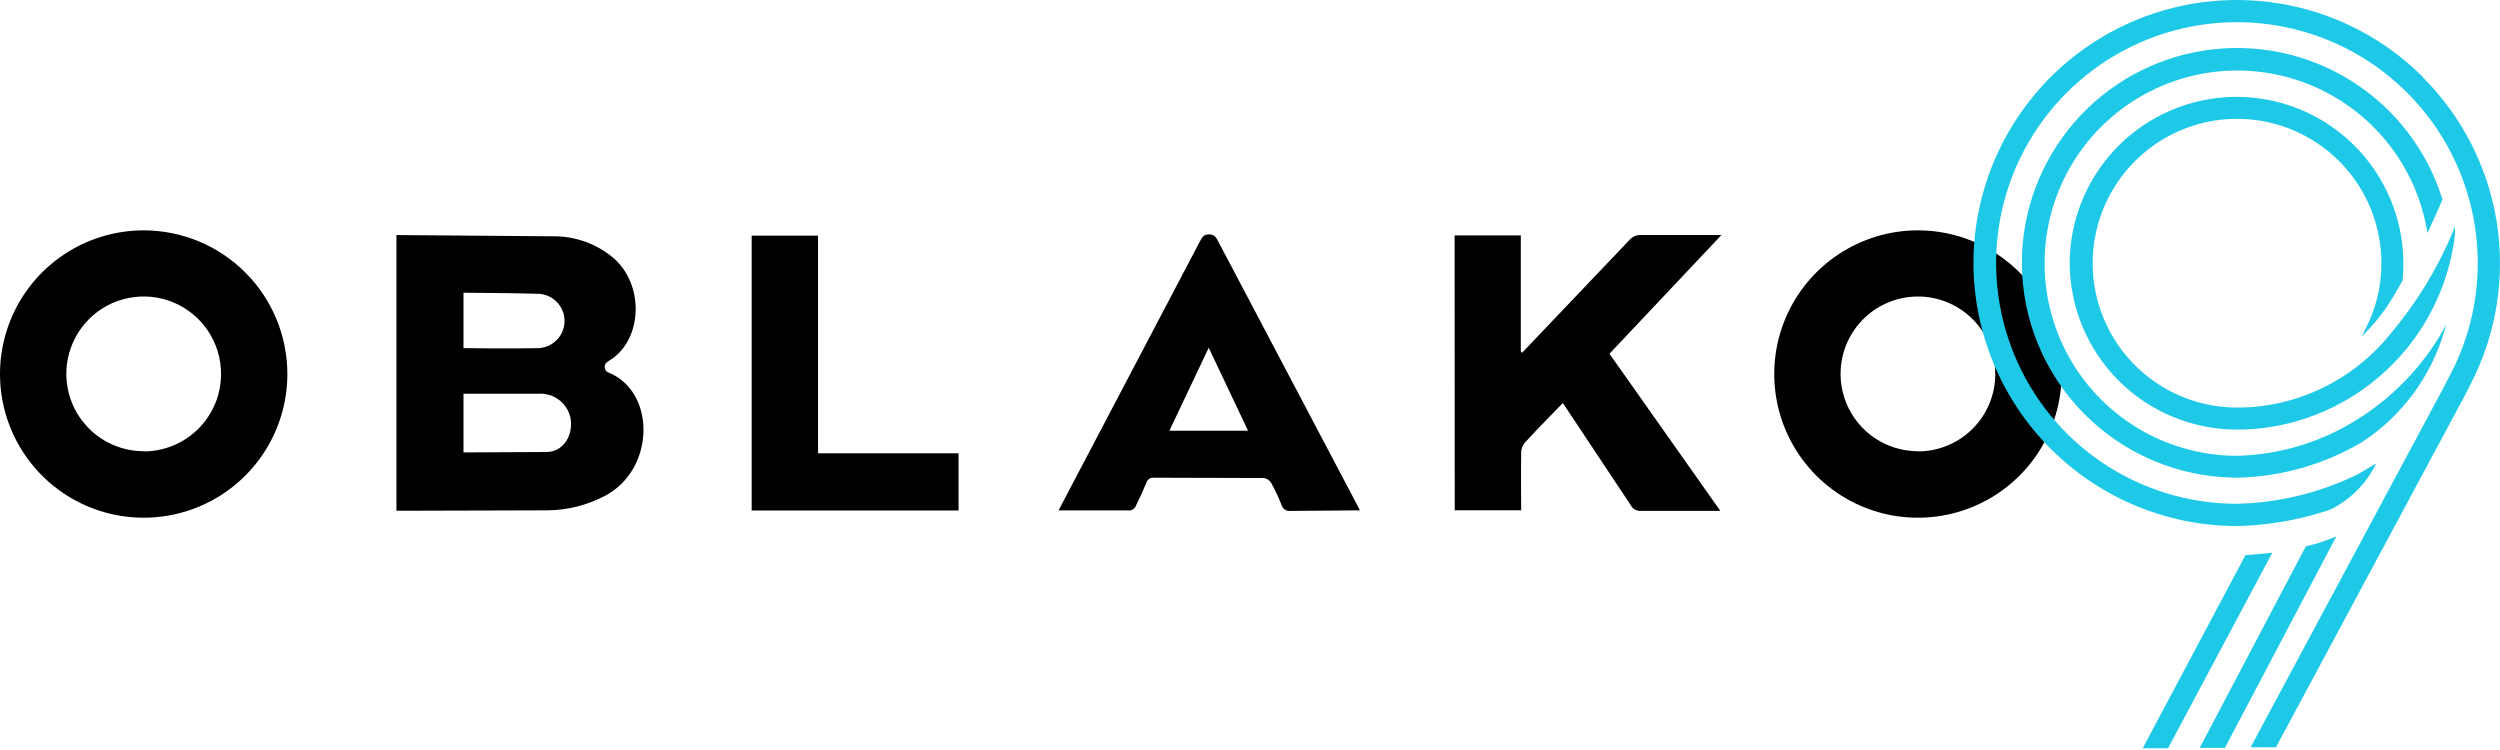
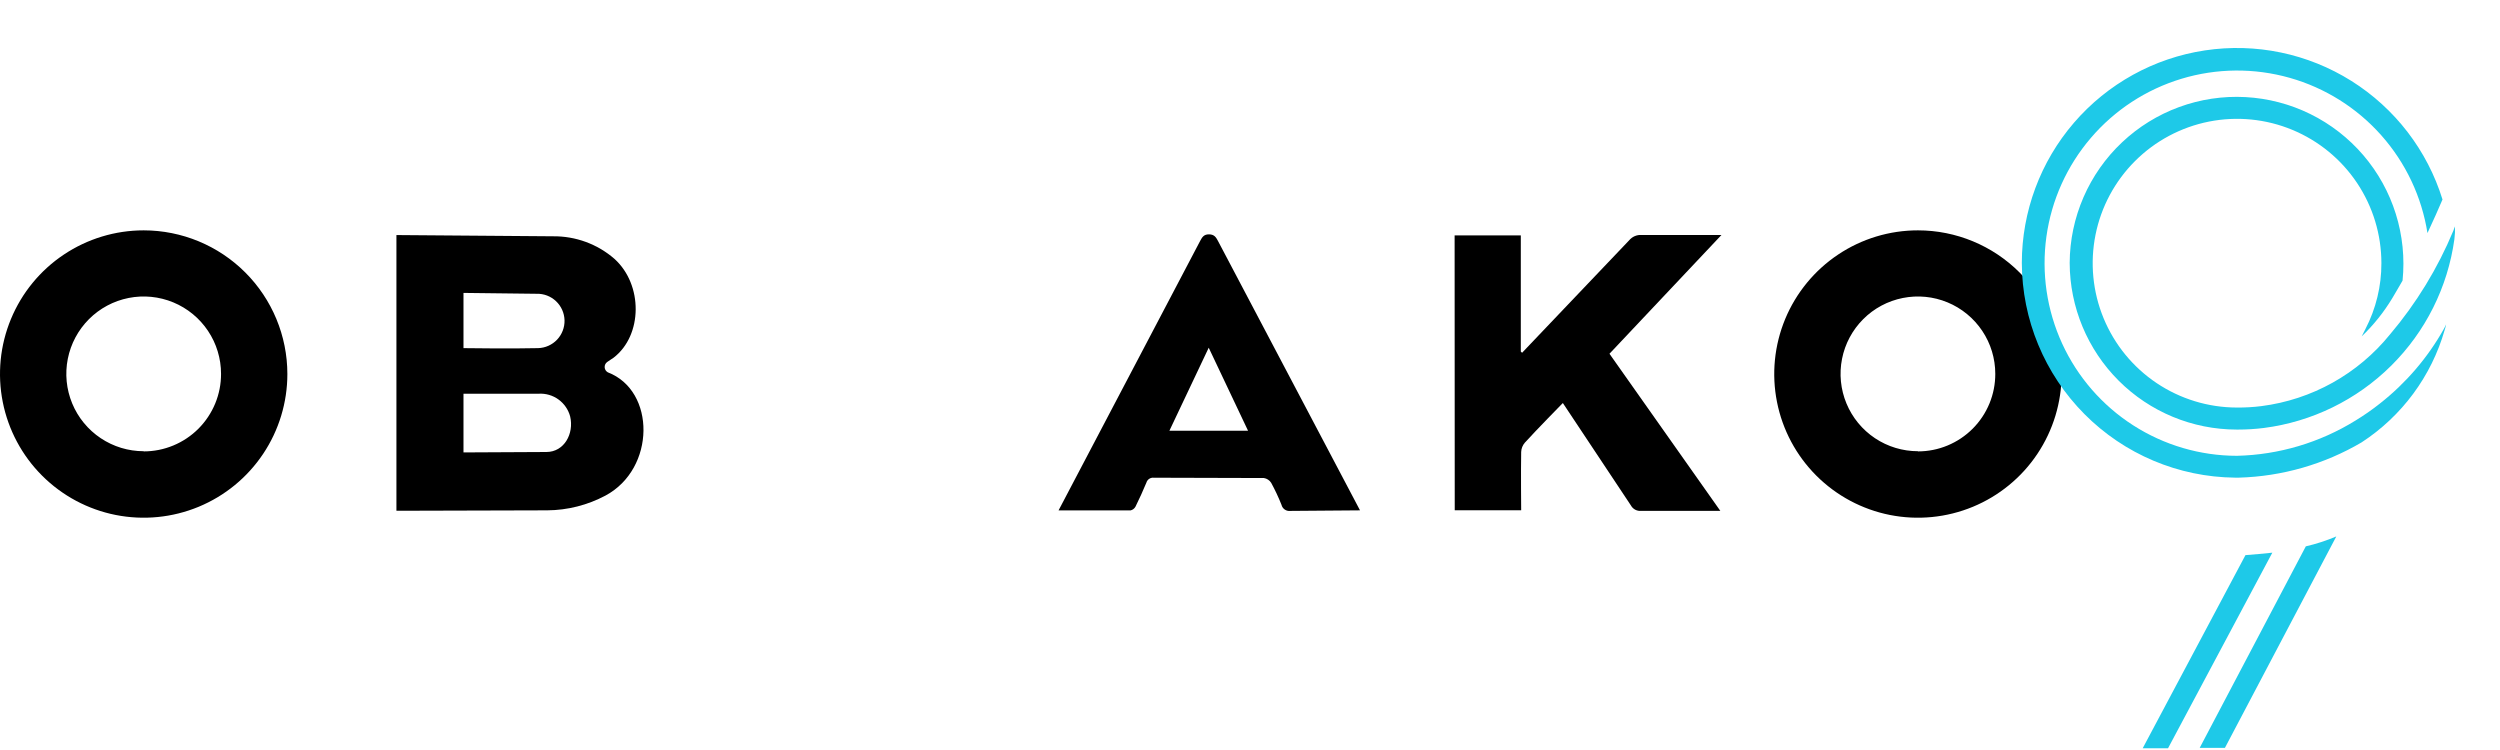
<svg xmlns="http://www.w3.org/2000/svg" width="170" height="51" viewBox="0 0 170 51" fill="none">
  <g clip-path="url(#clip0_897_9227)">
-     <path d="M26.957 34.732V15.984L37.608 16.068C39.139 16.051 40.623 16.595 41.779 17.599C43.732 19.359 43.703 22.797 41.729 24.32C41.592 24.428 41.425 24.507 41.287 24.616C41.231 24.657 41.185 24.712 41.156 24.775C41.126 24.838 41.112 24.908 41.117 24.978C41.121 25.047 41.142 25.115 41.179 25.174C41.217 25.233 41.268 25.282 41.329 25.317C44.599 26.568 44.583 31.87 41.175 33.698C39.954 34.349 38.594 34.694 37.211 34.703L26.957 34.732ZM31.517 30.765L37.153 30.736C38.371 30.736 39.043 29.484 38.772 28.325C38.649 27.858 38.368 27.448 37.977 27.165C37.586 26.882 37.109 26.743 36.627 26.773H31.517V30.765ZM31.517 19.918V23.673C31.517 23.673 34.909 23.719 36.59 23.673C37.08 23.66 37.545 23.452 37.882 23.096C38.219 22.74 38.401 22.265 38.388 21.775C38.374 21.285 38.167 20.82 37.811 20.483C37.455 20.145 36.98 19.963 36.49 19.977C35.463 19.931 31.521 19.906 31.521 19.906L31.517 19.918Z" fill="black" />
-     <path d="M55.627 30.825H65.181V34.713H51.113V16.023H55.627V30.825Z" fill="black" />
+     <path d="M26.957 34.732V15.984L37.608 16.068C39.139 16.051 40.623 16.595 41.779 17.599C43.732 19.359 43.703 22.797 41.729 24.32C41.592 24.428 41.425 24.507 41.287 24.616C41.231 24.657 41.185 24.712 41.156 24.775C41.126 24.838 41.112 24.908 41.117 24.978C41.121 25.047 41.142 25.115 41.179 25.174C41.217 25.233 41.268 25.282 41.329 25.317C44.599 26.568 44.583 31.87 41.175 33.698C39.954 34.349 38.594 34.694 37.211 34.703L26.957 34.732ZM31.517 30.765L37.153 30.736C38.371 30.736 39.043 29.484 38.772 28.325C38.649 27.858 38.368 27.448 37.977 27.165C37.586 26.882 37.109 26.743 36.627 26.773H31.517V30.765ZM31.517 19.918V23.673C31.517 23.673 34.909 23.719 36.59 23.673C37.08 23.66 37.545 23.452 37.882 23.096C38.219 22.74 38.401 22.265 38.388 21.775C38.374 21.285 38.167 20.82 37.811 20.483C37.455 20.145 36.98 19.963 36.49 19.977L31.517 19.918Z" fill="black" />
    <path d="M87.754 34.742C87.618 34.761 87.48 34.729 87.367 34.652C87.253 34.575 87.173 34.458 87.141 34.325C86.937 33.813 86.703 33.315 86.44 32.831C86.386 32.745 86.314 32.672 86.229 32.616C86.144 32.56 86.048 32.522 85.948 32.506L78.459 32.485C78.349 32.473 78.239 32.499 78.146 32.56C78.054 32.621 77.986 32.713 77.955 32.819C77.725 33.37 77.479 33.916 77.212 34.454C77.177 34.518 77.129 34.574 77.07 34.618C77.012 34.662 76.945 34.693 76.874 34.709H71.981L81.613 16.378C81.747 16.132 81.859 15.931 82.214 15.936C82.569 15.94 82.685 16.128 82.819 16.378L92.481 34.704L87.754 34.742ZM84.867 29.29L82.193 23.645L79.519 29.29H84.867Z" fill="black" />
    <path d="M98.914 16.007H103.415V23.909L103.503 23.988L103.874 23.596C106.177 21.176 108.48 18.758 110.783 16.341C110.884 16.22 111.012 16.123 111.157 16.06C111.302 15.997 111.459 15.969 111.617 15.978H117.061L109.444 24.055L116.982 34.739H111.6C111.46 34.753 111.319 34.725 111.194 34.659C111.069 34.593 110.967 34.491 110.9 34.367L106.273 27.405C106.273 27.405 104.442 29.27 103.691 30.1C103.537 30.276 103.448 30.5 103.44 30.734C103.415 32.044 103.44 34.697 103.44 34.697H98.922L98.914 16.007Z" fill="black" />
    <path d="M130.423 15.664C128.49 15.663 126.601 16.235 124.994 17.309C123.387 18.382 122.134 19.907 121.393 21.692C120.653 23.478 120.459 25.442 120.836 27.338C121.212 29.233 122.142 30.975 123.509 32.342C124.875 33.708 126.616 34.639 128.511 35.017C130.406 35.394 132.371 35.201 134.157 34.461C135.942 33.722 137.469 32.47 138.542 30.863C139.616 29.256 140.189 27.367 140.189 25.434C140.189 22.844 139.16 20.359 137.329 18.527C135.497 16.695 133.014 15.665 130.423 15.664ZM130.423 30.683C129.382 30.683 128.365 30.375 127.499 29.798C126.633 29.22 125.959 28.399 125.56 27.438C125.161 26.477 125.056 25.419 125.259 24.398C125.461 23.377 125.962 22.44 126.698 21.703C127.433 20.967 128.37 20.466 129.391 20.263C130.411 20.059 131.469 20.163 132.431 20.561C133.392 20.959 134.214 21.634 134.793 22.499C135.371 23.364 135.679 24.381 135.679 25.422C135.681 26.113 135.546 26.798 135.283 27.438C135.019 28.077 134.633 28.659 134.145 29.148C133.656 29.638 133.076 30.027 132.438 30.292C131.799 30.558 131.115 30.694 130.423 30.695V30.683Z" fill="black" />
    <path d="M9.77 15.664C7.838 15.664 5.949 16.237 4.342 17.311C2.735 18.384 1.483 19.91 0.744 21.695C0.004 23.481 -0.189 25.445 0.188 27.34C0.565 29.236 1.495 30.977 2.862 32.343C4.228 33.709 5.969 34.64 7.864 35.017C9.759 35.394 11.724 35.2 13.509 34.461C15.295 33.721 16.82 32.469 17.894 30.862C18.968 29.256 19.541 27.367 19.541 25.434C19.54 22.843 18.51 20.359 16.678 18.527C14.846 16.695 12.361 15.665 9.77 15.664ZM9.77 30.683C8.73 30.683 7.713 30.374 6.848 29.796C5.983 29.218 5.308 28.396 4.91 27.435C4.512 26.474 4.408 25.416 4.611 24.395C4.814 23.375 5.315 22.438 6.05 21.702C6.786 20.966 7.723 20.465 8.744 20.262C9.764 20.059 10.822 20.163 11.784 20.562C12.745 20.96 13.566 21.634 14.144 22.499C14.723 23.364 15.031 24.381 15.031 25.422C15.033 26.114 14.898 26.799 14.634 27.439C14.37 28.078 13.983 28.66 13.495 29.15C13.006 29.64 12.425 30.028 11.786 30.293C11.147 30.558 10.462 30.695 9.77 30.695V30.683Z" fill="black" />
    <path d="M153.767 27.617C153.213 27.686 152.656 27.718 152.098 27.713C150.158 27.709 148.262 27.13 146.65 26.049C145.039 24.968 143.784 23.434 143.044 21.64C142.304 19.846 142.113 17.873 142.494 15.97C142.874 14.068 143.81 12.321 145.184 10.95C146.557 9.579 148.306 8.646 150.209 8.268C152.112 7.891 154.085 8.086 155.877 8.829C157.67 9.572 159.202 10.829 160.28 12.442C161.358 14.056 161.934 15.952 161.935 17.893C161.94 19.452 161.568 20.989 160.85 22.373L160.596 22.874C161.404 22.101 162.105 21.224 162.682 20.266C162.924 19.849 163.153 19.474 163.374 19.081C163.53 17.553 163.373 16.009 162.914 14.543C162.456 13.077 161.704 11.72 160.705 10.553C159.705 9.386 158.48 8.434 157.102 7.755C155.724 7.076 154.223 6.684 152.689 6.602C151.155 6.52 149.62 6.751 148.178 7.28C146.736 7.809 145.416 8.625 144.299 9.679C143.181 10.733 142.29 12.003 141.678 13.412C141.066 14.821 140.746 16.34 140.738 17.876C140.746 20.883 141.945 23.764 144.072 25.888C146.2 28.013 149.083 29.207 152.09 29.211H152.198C152.782 29.211 153.366 29.175 153.946 29.102C157.215 28.68 160.254 27.194 162.595 24.873C164.936 22.553 166.449 19.527 166.899 16.261C166.935 15.974 166.949 15.684 166.941 15.394C166.912 15.477 166.849 15.607 166.829 15.686C165.766 18.242 164.316 20.619 162.527 22.732C160.346 25.429 157.208 27.179 153.767 27.617Z" fill="#1EC9E8" />
    <path d="M166.236 22.443C166.278 22.316 166.312 22.187 166.336 22.055C166.295 22.155 166.182 22.368 166.182 22.368C165.082 24.325 163.608 26.046 161.843 27.433C161.312 27.855 160.754 28.243 160.175 28.596C157.748 30.099 154.964 30.927 152.111 30.995C149.608 30.992 147.159 30.271 145.053 28.919C142.947 27.567 141.273 25.641 140.228 23.367C139.183 21.093 138.811 18.567 139.156 16.089C139.501 13.61 140.549 11.283 142.176 9.381C143.802 7.479 145.94 6.083 148.335 5.358C150.73 4.633 153.283 4.61 155.691 5.29C158.099 5.97 160.262 7.326 161.924 9.197C163.586 11.068 164.677 13.376 165.068 15.848C165.485 14.963 165.828 14.179 166.09 13.566C165.055 10.223 162.856 7.362 159.891 5.501C156.927 3.641 153.394 2.905 149.933 3.427C146.473 3.949 143.314 5.694 141.03 8.346C138.746 10.997 137.488 14.38 137.484 17.879C137.496 21.731 139.025 25.423 141.739 28.155C144.453 30.888 148.134 32.442 151.986 32.48H152.244C155.183 32.397 158.053 31.572 160.588 30.082C163.328 28.298 165.333 25.586 166.236 22.443Z" fill="#1EC9E8" />
    <path d="M152.691 37.749L145.703 50.882H147.426L154.518 37.582C153.942 37.64 153.342 37.703 152.691 37.749Z" fill="#1EC9E8" />
    <path d="M156.795 37.152L149.578 50.857H151.293L158.869 36.477C158.198 36.761 157.505 36.988 156.795 37.152Z" fill="#1EC9E8" />
-     <path d="M164.76 5.239C162.256 2.738 159.068 1.035 155.597 0.344C152.126 -0.346 148.529 0.007 145.259 1.359C141.988 2.712 139.192 5.003 137.223 7.943C135.253 10.883 134.199 14.341 134.193 17.879C134.205 22.624 136.097 27.171 139.453 30.524C142.81 33.877 147.358 35.764 152.103 35.772C153.364 35.743 154.62 35.603 155.857 35.355C156.637 35.197 157.407 34.995 158.164 34.75L158.473 34.646C159.833 33.975 160.93 32.87 161.589 31.504C160.909 31.922 160.409 32.205 160.217 32.305C159.406 32.697 158.57 33.033 157.714 33.311C157.01 33.537 156.294 33.723 155.569 33.87C154.421 34.103 153.254 34.233 152.082 34.258C148.845 34.252 145.682 33.287 142.993 31.484C140.304 29.682 138.21 27.123 136.975 24.13C135.74 21.138 135.42 17.847 136.055 14.673C136.69 11.498 138.251 8.584 140.542 6.296C142.832 4.009 145.75 2.452 148.925 1.822C152.1 1.192 155.391 1.518 158.381 2.757C161.371 3.997 163.927 6.095 165.726 8.787C167.524 11.478 168.484 14.642 168.485 17.879C168.492 20.482 167.872 23.047 166.679 25.359L166.191 26.302L153.041 50.816H154.764L167.534 27.036L168.022 26.081C169.755 22.71 170.372 18.876 169.783 15.132C169.194 11.388 167.431 7.928 164.747 5.251L164.76 5.239Z" fill="#1EC9E8" />
  </g>
  <defs>
    <clipPath id="clip0_897_9227">
      <rect width="170" height="51" fill="white" />
    </clipPath>
  </defs>
</svg>